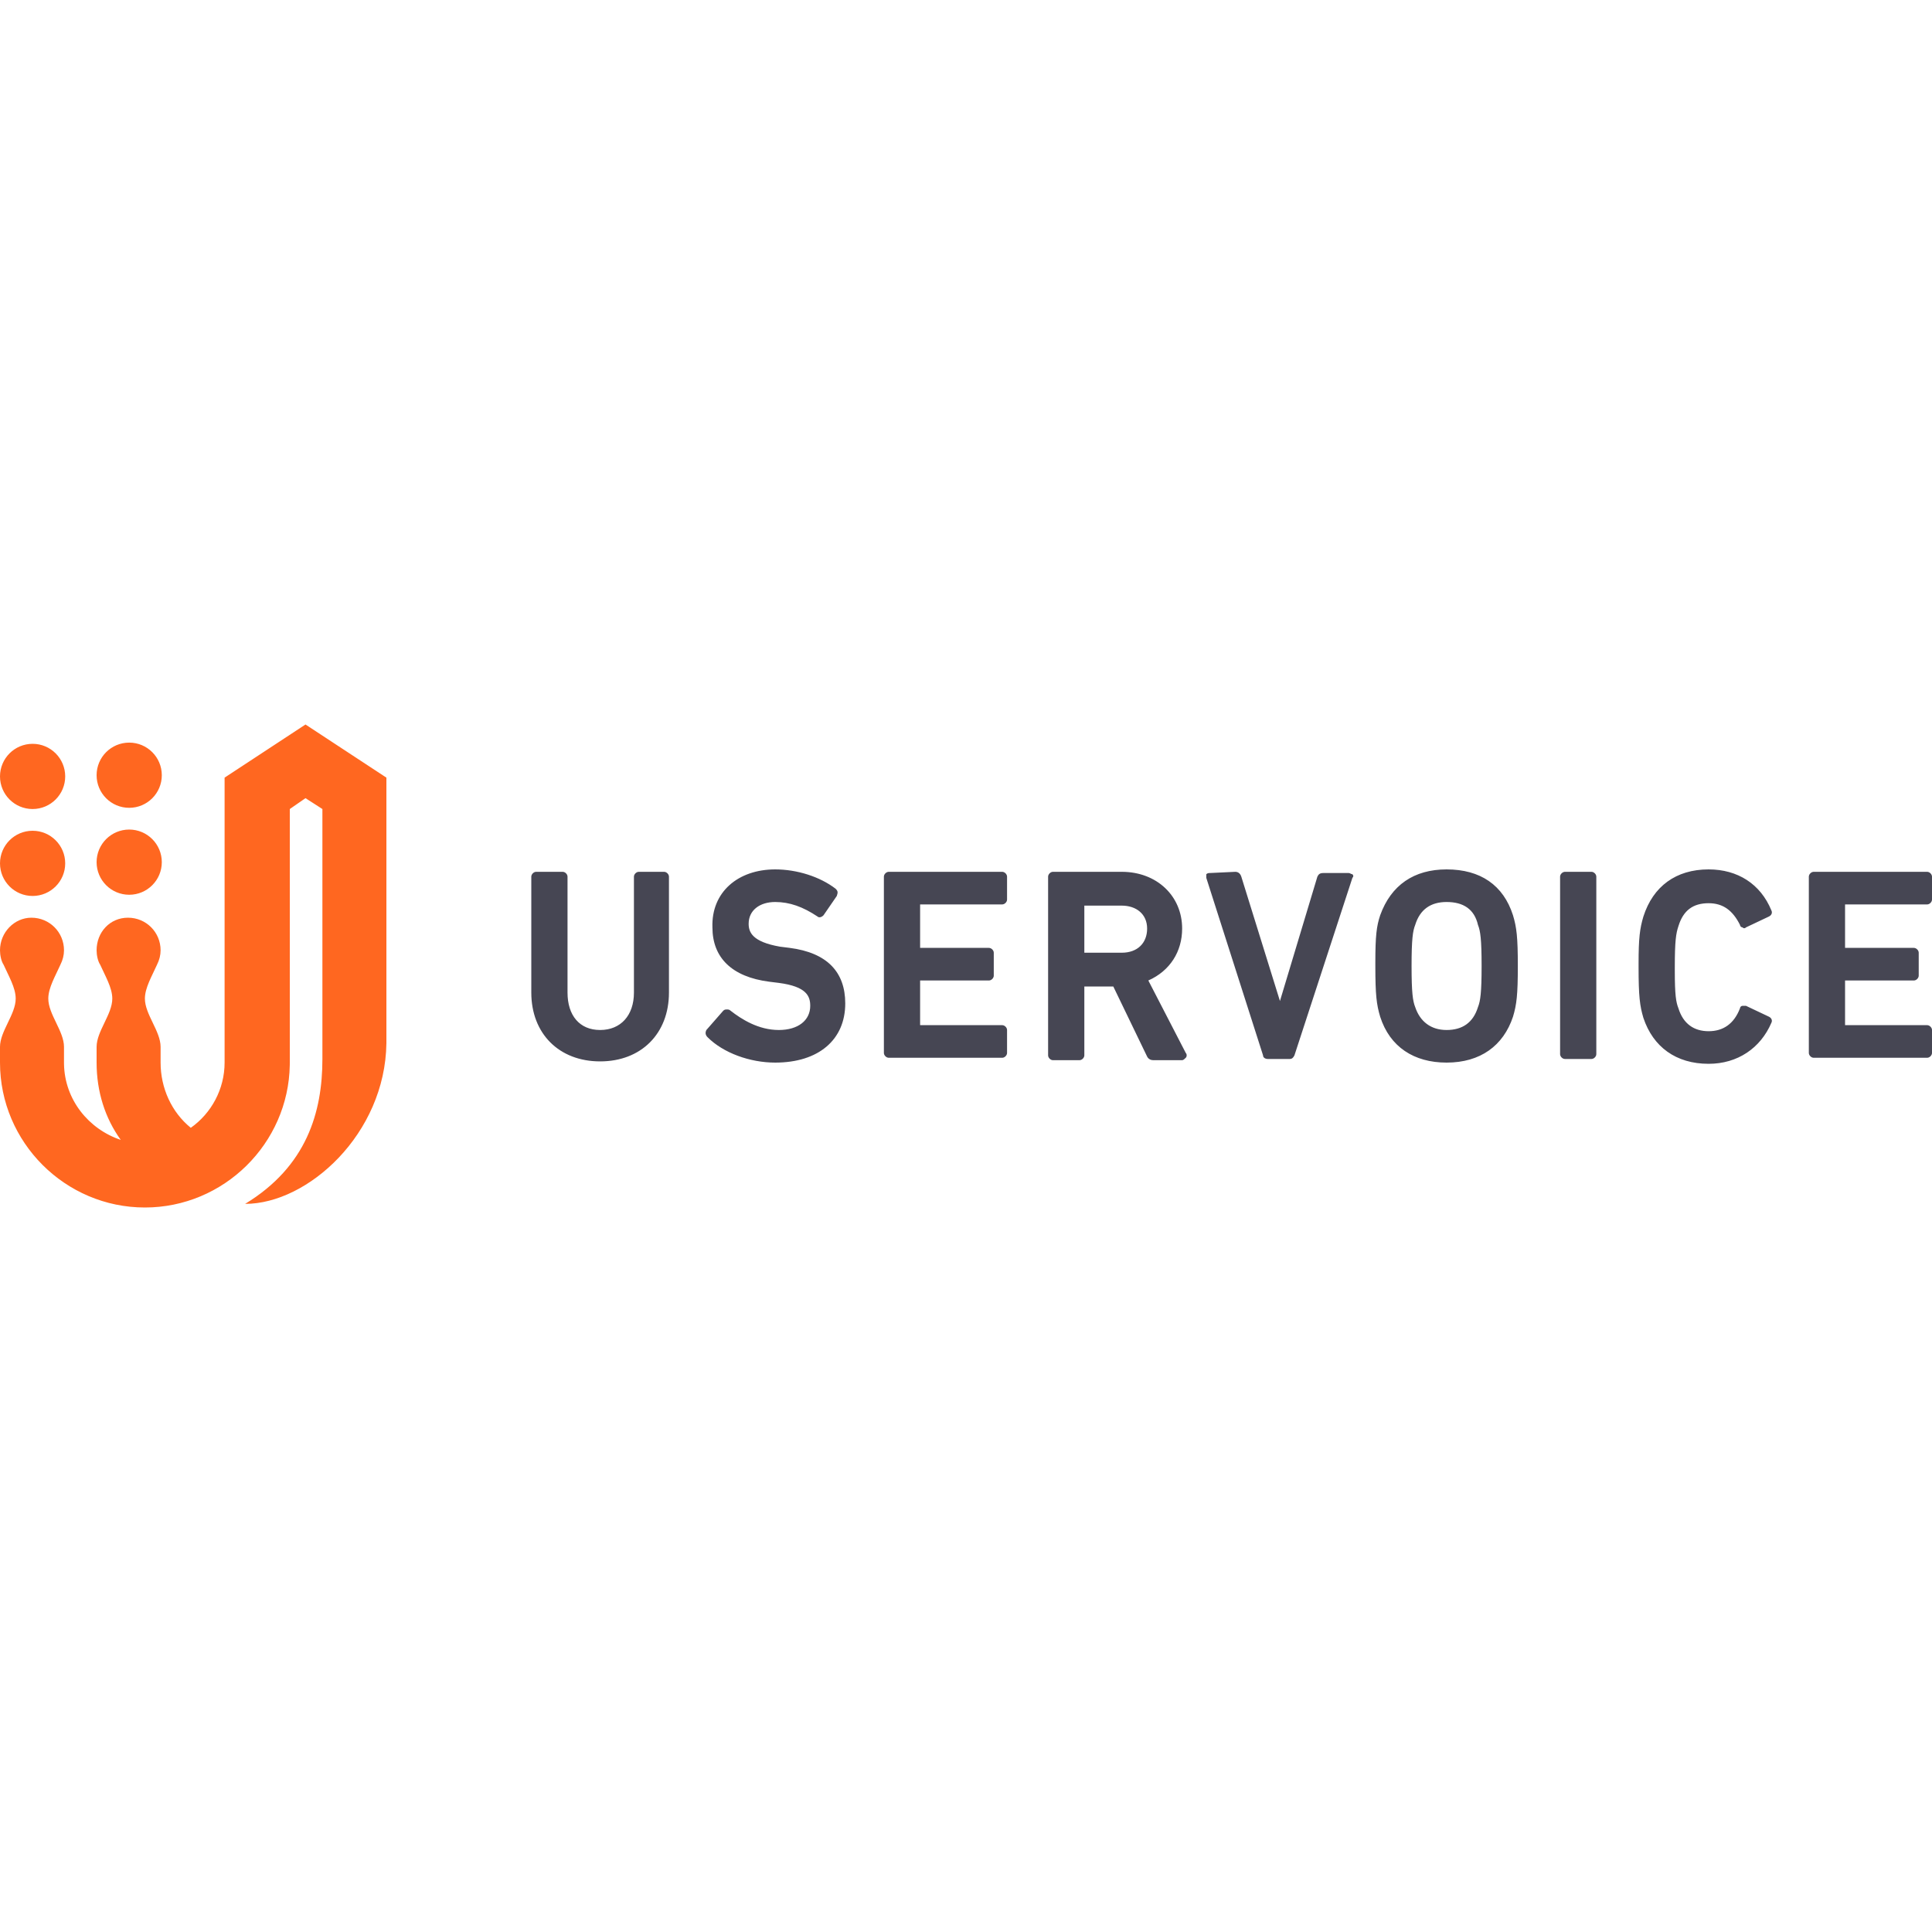
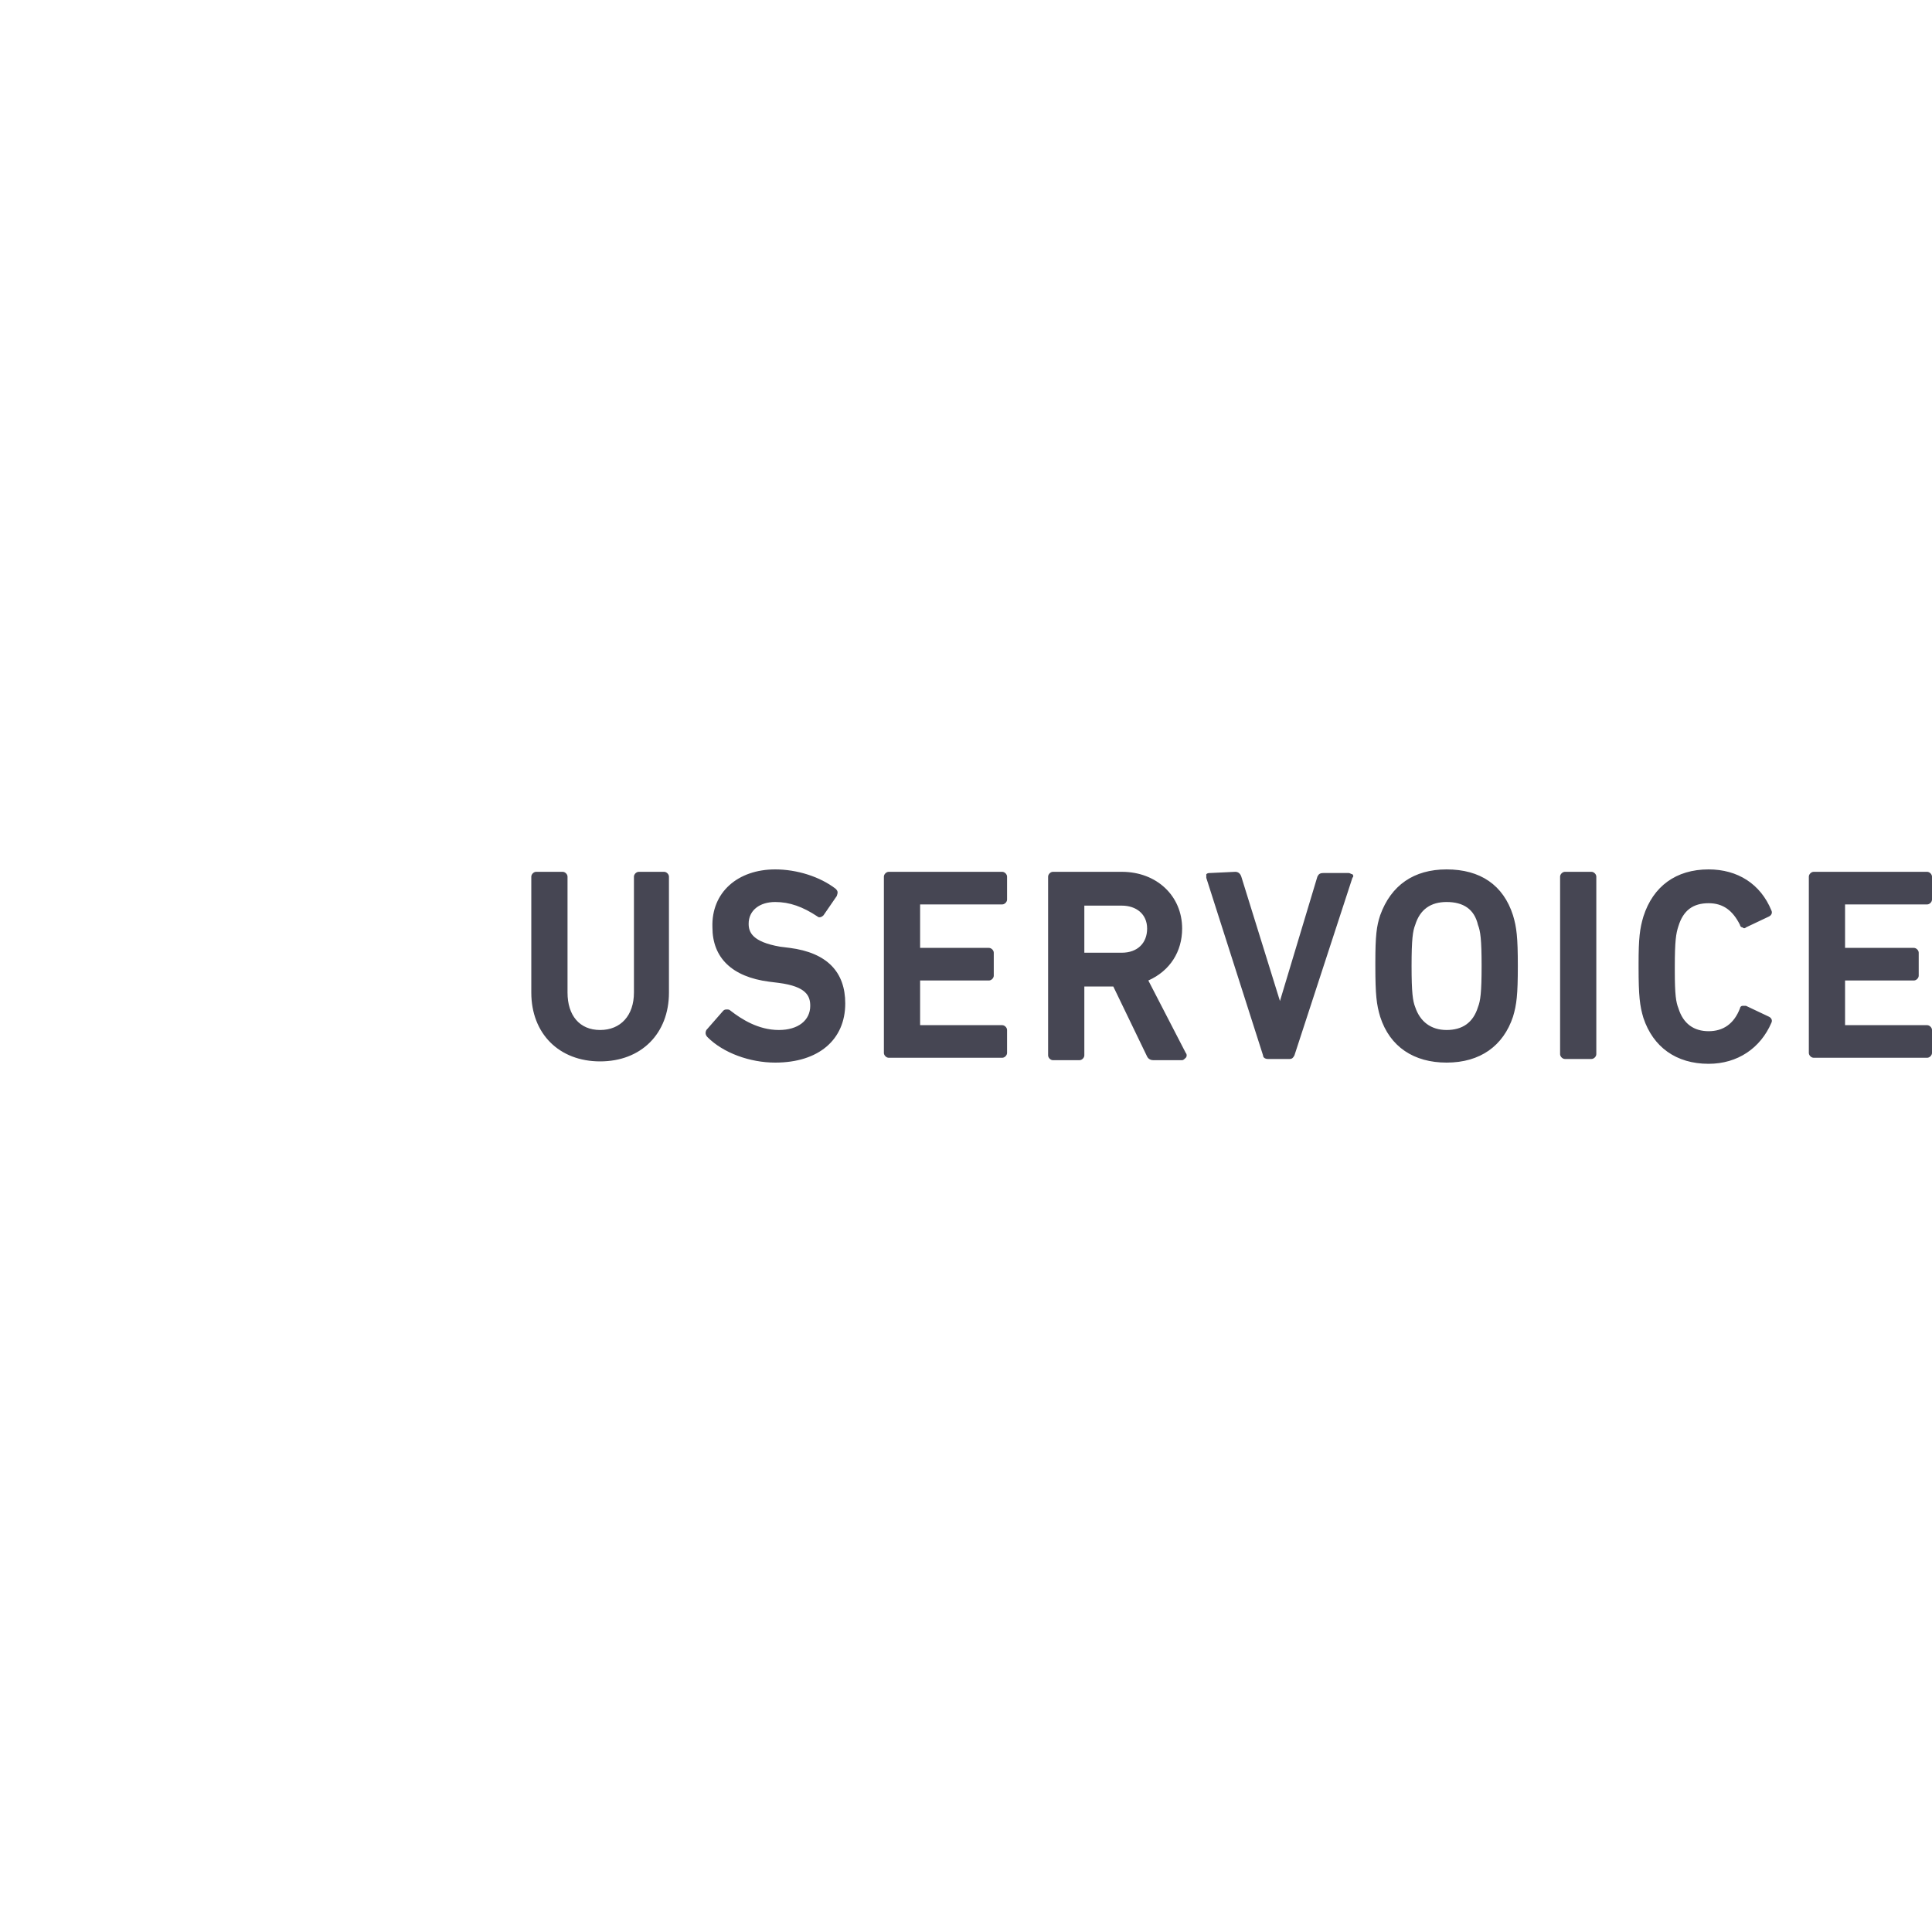
<svg xmlns="http://www.w3.org/2000/svg" width="800px" height="800px" viewBox="0 -192 512 512" version="1.1" preserveAspectRatio="xMidYMid">
  <g>
-     <path d="M80.96,0 L102.4,14.08 L102.4,84.48 C102.08,108.48 81.6,127.04 64.96,127.04 C81.28,117.12 85.44,102.72 85.44,88.64 L85.44,88.64 L85.44,22.4 L80.96,19.52 L76.8,22.4 L76.8,89.6 L76.795,90.232 C76.454,111.064 59.309,128 38.4,128 C17.28,128 0,110.72 0,89.6 L0,89.6 L0,85.44 C0,81.28 4.16,76.8 4.16,72.64 C4.16,69.76 2.24,66.56 0.96,63.68 C0.32,62.72 0,61.12 0,59.84 C0,55.04 3.84,51.2 8.32,51.2 C13.12,51.2 16.96,55.04 16.96,59.84 C16.96,61.12 16.64,62.4 16,63.68 C14.72,66.56 12.8,69.76 12.8,72.64 C12.8,76.8 16.96,81.28 16.96,85.44 L16.96,85.44 L16.96,89.6 L16.964,89.999 C17.138,99.421 23.48,107.24 32,110.08 C27.84,104.32 25.6,97.28 25.6,89.6 L25.6,89.6 L25.6,85.44 C25.6,81.28 29.76,76.8 29.76,72.64 C29.76,69.76 27.84,66.56 26.56,63.68 C25.92,62.72 25.6,61.12 25.6,59.84 C25.6,55.04 29.12,51.2 33.92,51.2 C38.72,51.2 42.56,55.04 42.56,59.84 C42.56,61.12 42.24,62.4 41.6,63.68 C40.32,66.56 38.4,69.76 38.4,72.64 C38.4,76.8 42.56,81.28 42.56,85.44 L42.56,85.44 L42.56,89.6 C42.56,96.32 45.44,102.72 50.56,106.88 C56,103.04 59.52,96.64 59.52,89.6 L59.52,89.6 L59.52,14.08 L80.96,0 Z M8.64,28.16 C13.412,28.16 17.28,32.028 17.28,36.8 C17.28,41.572 13.412,45.44 8.64,45.44 C3.868,45.44 0,41.572 0,36.8 C0,32.028 3.868,28.16 8.64,28.16 Z M34.24,27.84 C39.012,27.84 42.88,31.708 42.88,36.48 C42.88,41.252 39.012,45.12 34.24,45.12 C29.468,45.12 25.6,41.252 25.6,36.48 C25.6,31.708 29.468,27.84 34.24,27.84 Z M8.64,5.12 C13.412,5.12 17.28,8.988 17.28,13.76 C17.28,18.532 13.412,22.4 8.64,22.4 C3.868,22.4 0,18.532 0,13.76 C0,8.988 3.868,5.12 8.64,5.12 Z M34.24,4.8 C39.012,4.8 42.88,8.668 42.88,13.44 C42.88,18.212 39.012,22.08 34.24,22.08 C29.468,22.08 25.6,18.212 25.6,13.44 C25.6,8.668 29.468,4.8 34.24,4.8 Z" fill="#FF6720">
- 
- </path>
    <path d="M297.28,48 L287.36,48 L287.36,60.48 L297.28,60.48 C301.44,60.48 304,57.92 304,54.08 C304,50.24 301.12,48 297.28,48 Z M383.36,47.04 C379.2,47.04 376.32,48.96 375.04,53.12 C374.4,54.72 374.08,56.96 374.08,64 C374.08,71.04 374.4,73.28 375.04,74.88 C376.32,78.72 379.2,80.96 383.36,80.96 C387.52,80.96 390.4,79.04 391.68,74.88 C392.32,73.28 392.64,71.04 392.64,64 C392.64,56.96 392.32,54.72 391.68,53.12 C390.72,48.96 387.84,47.04 383.36,47.04 Z M510.72,39.04 C511.36,39.04 512,39.68 512,40.32 L512,46.4 C512,47.04 511.36,47.68 510.72,47.68 L488.96,47.68 L488.96,59.2 L507.2,59.2 C507.84,59.2 508.48,59.84 508.48,60.48 L508.48,66.56 C508.48,67.2 507.84,67.84 507.2,67.84 L488.96,67.84 L488.96,79.68 L510.72,79.68 C511.36,79.68 512,80.32 512,80.96 L512,87.04 C512,87.68 511.36,88.32 510.72,88.32 L480.64,88.32 C480,88.32 479.36,87.68 479.36,87.04 L479.36,40.32 C479.36,39.68 480,39.04 480.64,39.04 C480.64,39.04 510.72,39.04 510.72,39.04 Z M421.76,39.04 C422.4,39.04 423.04,39.68 423.04,40.32 L423.04,87.36 C423.04,88 422.4,88.64 421.76,88.64 L414.72,88.64 C414.08,88.64 413.44,88 413.44,87.36 L413.44,40.32 C413.44,39.68 414.08,39.04 414.72,39.04 C414.72,39.04 421.76,39.04 421.76,39.04 Z M327.36,39.04 C328,39.04 328.64,39.36 328.96,40.32 L339.2,73.28 L349.12,40.32 C349.44,39.68 349.76,39.36 350.72,39.36 L357.44,39.36 C357.76,39.36 358.08,39.68 358.4,39.68 C358.72,40 358.72,40.32 358.4,40.64 L343.04,87.68 C342.72,88.32 342.4,88.64 341.76,88.64 L336,88.64 C335.36,88.64 334.72,88.32 334.72,87.68 L319.68,40.64 C319.68,40.32 319.68,40 319.68,39.68 C320,39.36 320.32,39.36 320.64,39.36 L327.36,39.04 L327.36,39.04 Z M297.28,39.04 C306.56,39.04 313.28,45.44 313.28,54.08 C313.28,60.16 310.08,65.28 304.32,67.84 L314.24,87.04 C314.56,87.36 314.56,88 314.24,88.32 C313.92,88.64 313.6,88.96 313.28,88.96 L305.6,88.96 C304.96,88.96 304.32,88.64 304,88 L295.04,69.44 L287.36,69.44 L287.36,87.68 C287.36,88.32 286.72,88.96 286.08,88.96 L279.04,88.96 C278.4,88.96 277.76,88.32 277.76,87.68 L277.76,40.32 C277.76,39.68 278.4,39.04 279.04,39.04 C279.04,39.04 297.28,39.04 297.28,39.04 Z M265.6,39.04 C266.24,39.04 266.88,39.68 266.88,40.32 L266.88,46.4 C266.88,47.04 266.24,47.68 265.6,47.68 L243.84,47.68 L243.84,59.2 L262.08,59.2 C262.72,59.2 263.36,59.84 263.36,60.48 L263.36,66.56 C263.36,67.2 262.72,67.84 262.08,67.84 L243.84,67.84 L243.84,79.68 L265.6,79.68 C266.24,79.68 266.88,80.32 266.88,80.96 L266.88,87.04 C266.88,87.68 266.24,88.32 265.6,88.32 L235.52,88.32 C234.88,88.32 234.24,87.68 234.24,87.04 L234.24,40.32 C234.24,39.68 234.88,39.04 235.52,39.04 C235.52,39.04 265.6,39.04 265.6,39.04 Z M452.8,38.4 C460.48,38.4 466.56,42.24 469.44,49.28 C469.76,49.92 469.44,50.56 468.8,50.88 L462.72,53.76 C462.4,54.08 462.08,54.08 461.76,53.76 C461.44,53.76 461.12,53.44 461.12,53.12 C459.2,49.28 456.64,47.36 452.8,47.36 C448.64,47.36 446.08,49.28 444.8,53.44 C444.16,55.36 443.84,57.28 443.84,64.32 L443.84,65.28 C443.84,71.68 444.16,73.6 444.8,75.2 C446.08,79.36 448.96,81.28 452.8,81.28 C456.64,81.28 459.52,79.36 461.12,75.2 C461.12,74.88 461.44,74.56 461.76,74.56 C462.08,74.56 462.4,74.56 462.72,74.56 L468.8,77.44 C469.44,77.76 469.76,78.4 469.44,79.04 C466.56,85.76 460.48,89.92 452.8,89.92 C444.16,89.92 438.08,85.44 435.52,77.76 C434.56,74.56 434.24,72 434.24,64.32 L434.24,63.36 C434.24,56.64 434.56,54.08 435.52,50.88 C438.08,42.88 444.16,38.4 452.8,38.4 Z M205.44,38.4 C211.2,38.4 217.28,40.32 221.44,43.52 C222.08,44.16 222.08,44.48 221.76,45.44 L218.24,50.56 C217.6,51.2 216.96,51.2 216.64,50.88 C212.8,48.32 209.28,47.04 205.44,47.04 C201.28,47.04 198.4,49.28 198.4,52.8 C198.4,55.04 199.36,57.6 206.72,58.88 L209.28,59.2 C219.2,60.48 224,65.6 224,73.92 C224,83.52 216.96,89.6 205.44,89.6 C198.72,89.6 191.68,87.04 187.52,82.88 C186.88,82.24 186.88,81.6 187.2,80.96 L191.68,75.84 C192,75.52 192.32,75.52 192.64,75.52 C192.96,75.52 193.28,75.52 193.6,75.84 C196.48,78.08 200.96,80.96 206.4,80.96 C211.52,80.96 214.72,78.4 214.72,74.56 C214.72,72 213.76,69.44 206.4,68.48 L203.84,68.16 C193.92,66.88 188.8,61.76 188.8,53.76 C188.48,44.48 195.52,38.4 205.44,38.4 Z M149.12,39.04 C149.76,39.04 150.4,39.68 150.4,40.32 L150.4,71.04 C150.4,77.12 153.6,80.96 159.04,80.96 C164.48,80.96 168,77.12 168,71.04 L168,40.32 C168,39.68 168.64,39.04 169.28,39.04 L176,39.04 C176.64,39.04 177.28,39.68 177.28,40.32 L177.28,71.04 C177.28,81.92 169.92,89.28 159.04,89.28 C148.16,89.28 140.8,81.92 140.8,71.04 L140.8,40.32 C140.8,39.68 141.44,39.04 142.08,39.04 C142.08,39.04 149.12,39.04 149.12,39.04 Z M383.36,38.4 C392.32,38.4 398.4,42.56 400.96,50.56 C401.92,53.76 402.24,56.32 402.24,64 C402.24,71.68 401.92,74.24 400.96,77.44 C398.4,85.12 392.32,89.6 383.36,89.6 C374.72,89.6 368.32,85.44 365.76,77.44 C364.8,74.24 364.48,71.68 364.48,64 L364.48,63.04 C364.48,56 364.8,53.44 365.76,50.56 C368.64,42.56 374.72,38.4 383.36,38.4 Z" fill="#464653">

</path>
  </g>
</svg>